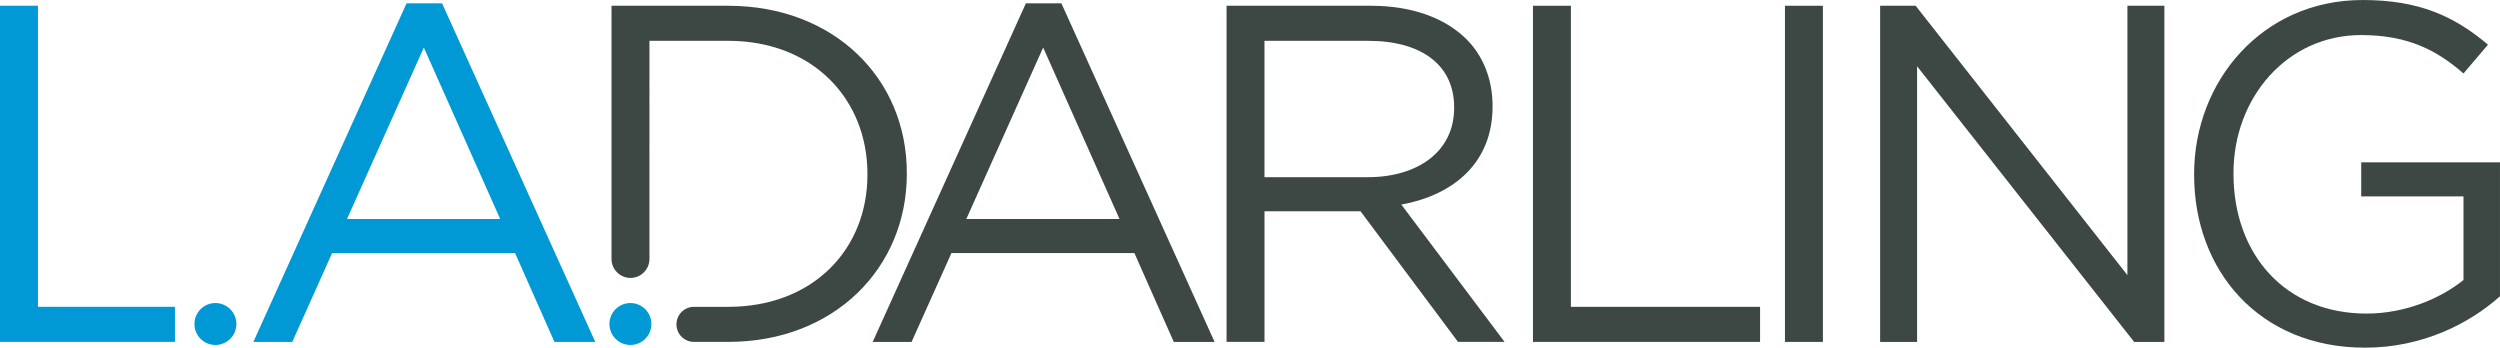
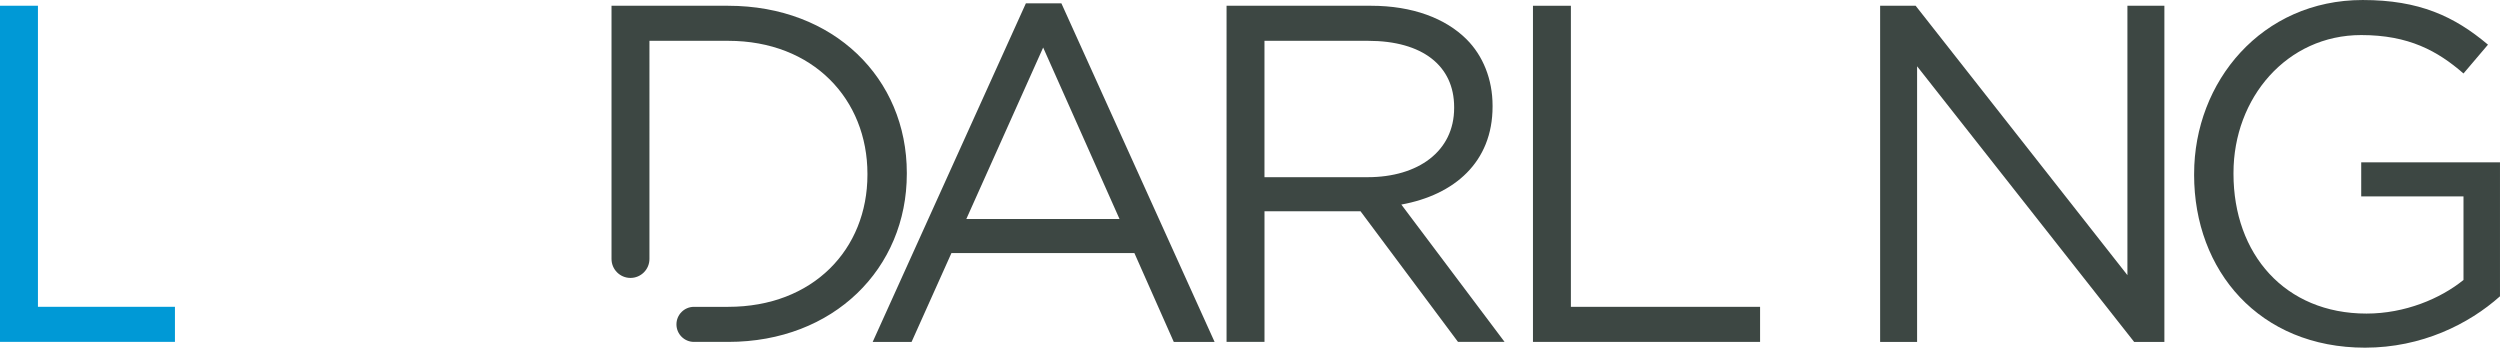
<svg xmlns="http://www.w3.org/2000/svg" id="Layer_2" viewBox="0 0 240.867 33.495">
  <g id="Components">
    <g id="_14eae3e3-9c94-4247-b25f-77b27d1bf675_1">
      <path d="M0,.555h3.655v29.007h13.2v3.378H0V.555Z" style="fill:#0099d6; stroke-width:0px;" />
      <path d="M98.839.324h3.424l14.758,32.617h-3.932l-3.794-8.559h-17.627l-3.84,8.559h-3.747L98.839.324ZM107.861,21.097l-7.356-16.517-7.402,16.517h14.758Z" style="fill:#3d4743; stroke-width:0px;" />
      <path d="M118.174.555h13.925c3.978,0,7.17,1.203,9.206,3.239,1.572,1.572,2.499,3.839,2.499,6.385v.092c0,5.367-3.701,8.513-8.79,9.438l9.947,13.232h-4.487l-9.391-12.584h-9.253v12.584h-3.655V.555ZM131.775,17.071c4.857,0,8.327-2.498,8.327-6.662v-.091c0-3.979-3.053-6.385-8.281-6.385h-9.993v13.138h9.947Z" style="fill:#3d4743; stroke-width:0px;" />
      <path d="M147.696.555h3.654v29.007h18.228v3.378h-21.882V.555Z" style="fill:#3d4743; stroke-width:0px;" />
-       <path d="M171.975.555h3.655v32.386h-3.655V.555Z" style="fill:#3d4743; stroke-width:0px;" />
      <path d="M181.144.555h3.423l20.403,25.954V.555h3.562v32.386h-2.915l-20.911-26.556v26.556h-3.562V.555Z" style="fill:#3d4743; stroke-width:0px;" />
      <path d="M211.397,16.841v-.093c0-8.883,6.523-16.747,16.238-16.747,5.458,0,8.836,1.572,12.074,4.302l-2.359,2.776c-2.499-2.175-5.275-3.701-9.854-3.701-7.171,0-12.306,6.061-12.306,13.278v.092c0,7.726,4.949,13.464,12.814,13.464,3.702,0,7.125-1.435,9.346-3.239v-8.05h-9.854v-3.284h13.37v12.908c-3.007,2.683-7.542,4.95-13.001,4.95-10.178,0-16.469-7.402-16.469-16.655Z" style="fill:#3d4743; stroke-width:0px;" />
      <path d="M70.16.555h-11.242v24.395c0,1.009.818,1.827,1.827,1.827h0c1.009,0,1.827-.818,1.827-1.827V3.933h7.587c8.189,0,13.416,5.644,13.416,12.815v.093c0,7.17-5.228,12.722-13.416,12.722h-3.296c-.933,0-1.689.756-1.689,1.689h0c0,.933.756,1.689,1.689,1.689h3.296c10.178,0,17.21-7.079,17.21-16.193v-.092c0-9.114-7.032-16.1-17.21-16.1Z" style="fill:#3d4743; stroke-width:0px;" />
-       <path d="M39.169.324h3.424l14.758,32.617h-3.932l-3.794-8.559h-17.627l-3.84,8.559h-3.747L39.169.324ZM48.191,21.097l-7.356-16.517-7.402,16.517h14.758Z" style="fill:#0099d6; stroke-width:0px;" />
-       <circle cx="20.754" cy="31.216" r="2.02" style="fill:#0099d6; stroke-width:0px;" />
-       <circle cx="60.737" cy="31.216" r="2.02" style="fill:#0099d6; stroke-width:0px;" />
    </g>
  </g>
</svg>